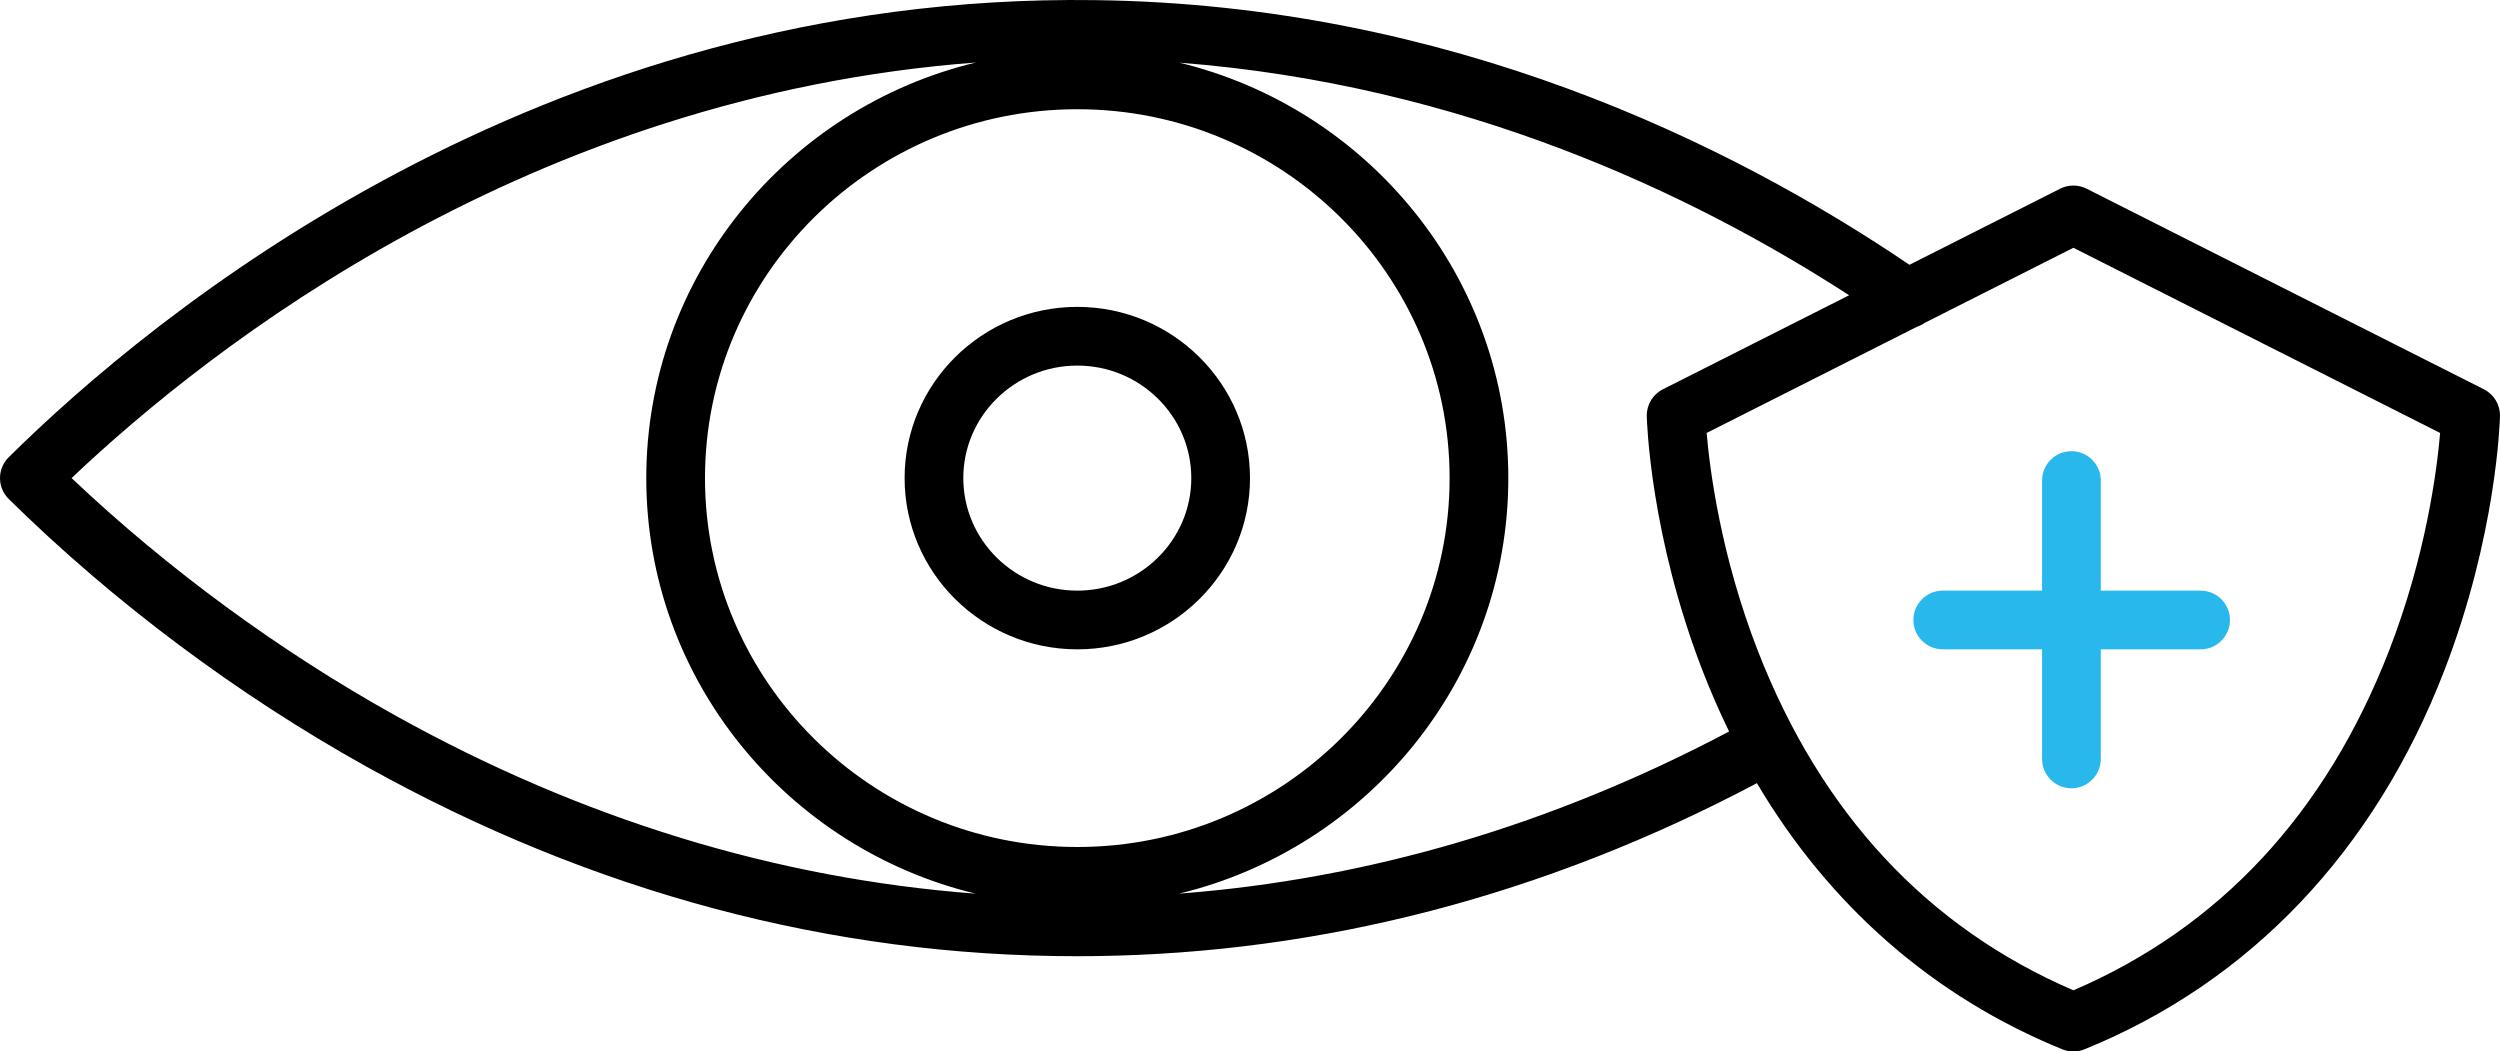
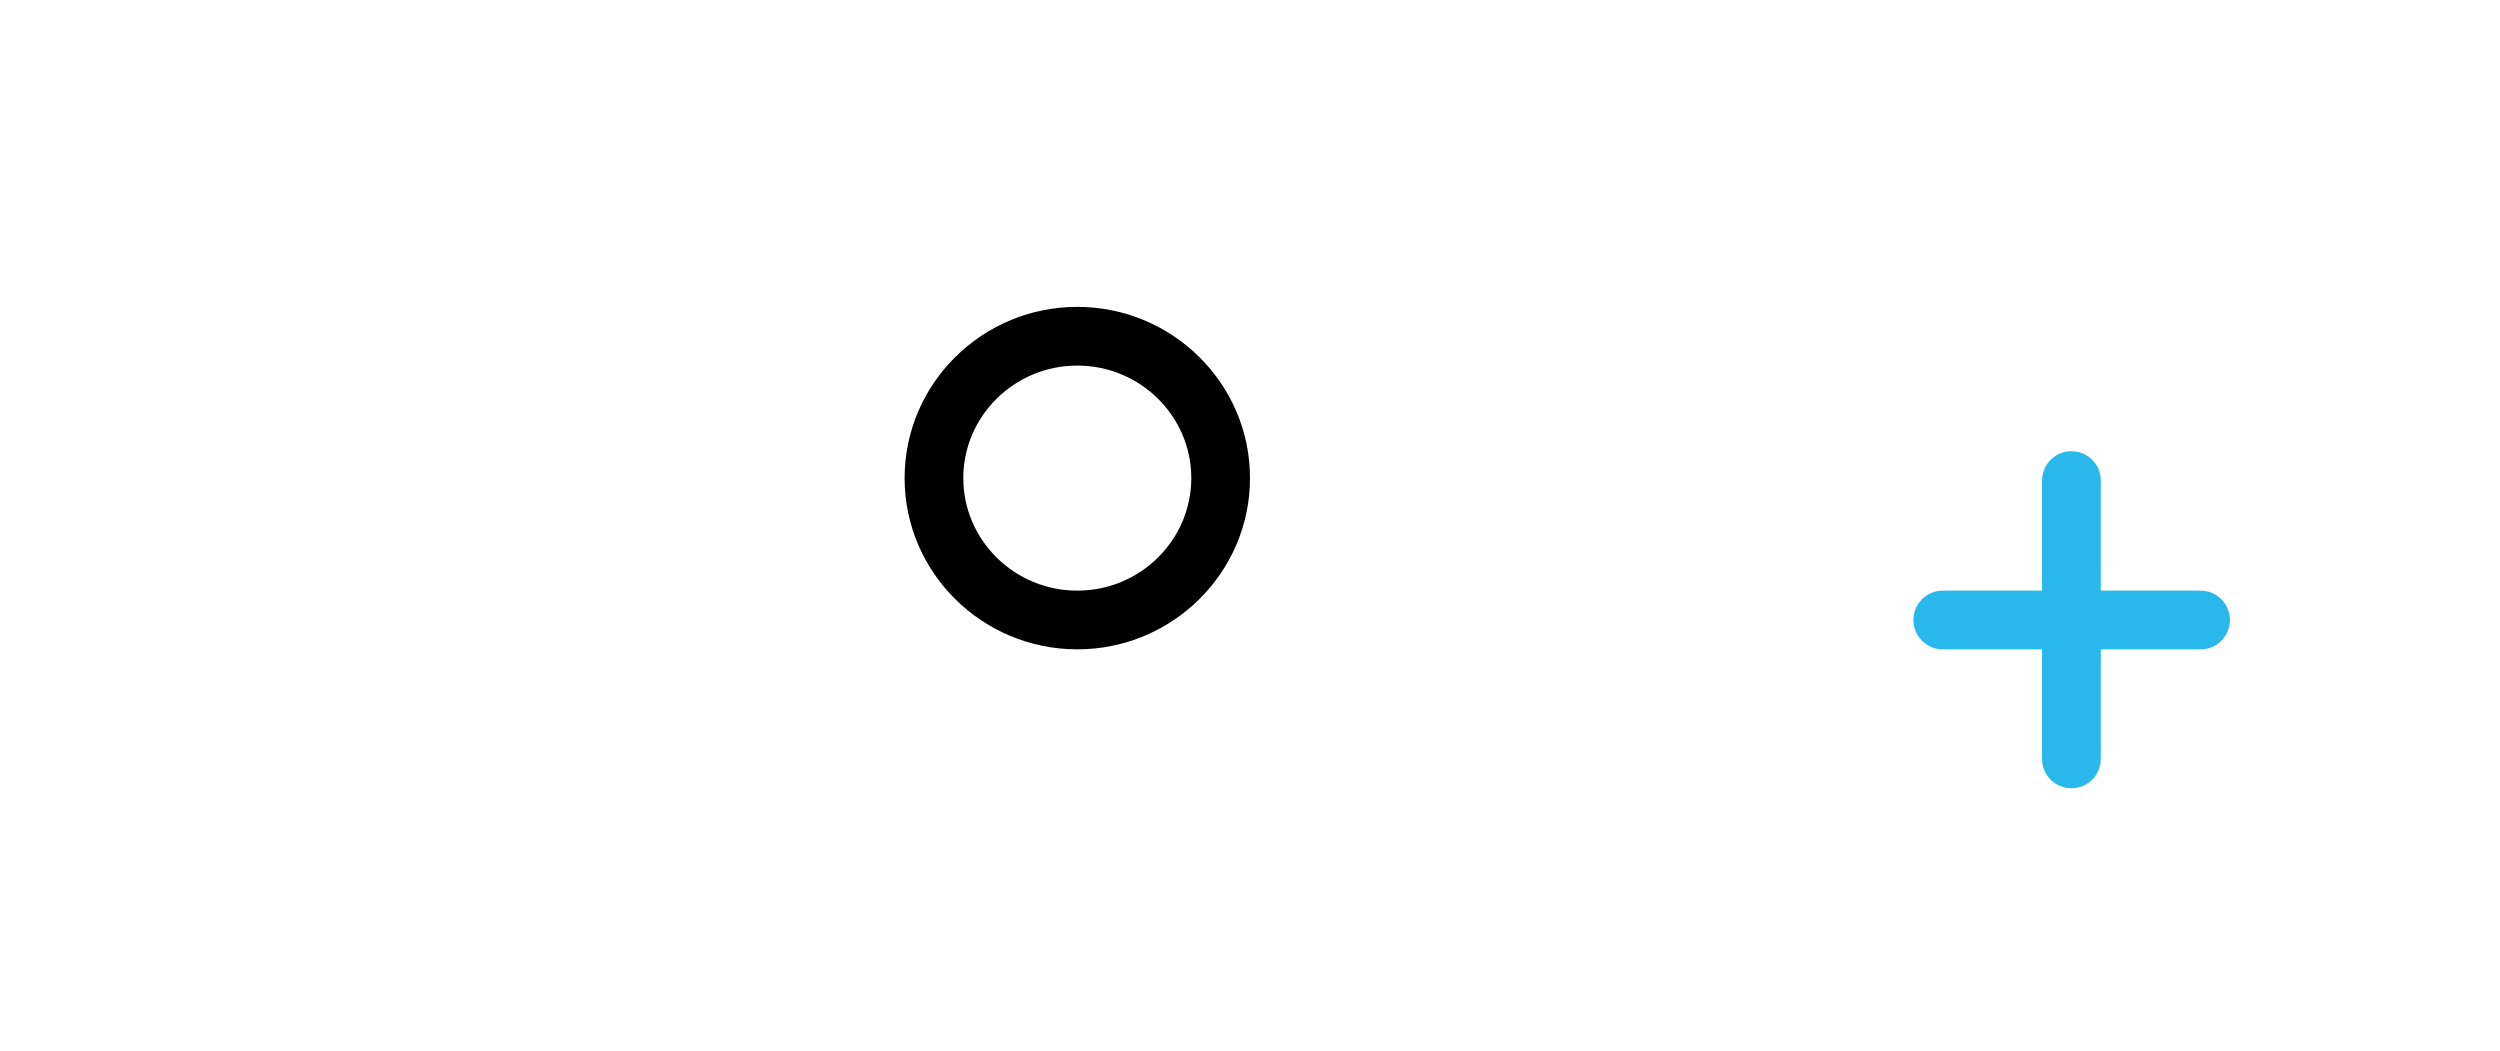
<svg xmlns="http://www.w3.org/2000/svg" id="Layer_1" data-name="Layer 1" viewBox="0 0 4016.49 1689.33">
  <defs>
    <style>
      .cls-1 {
        fill: #28b8ec;
      }
    </style>
  </defs>
  <path d="M1730.79,493.03c-152.99,0-277.46,123.41-277.46,275.1s124.47,275.1,277.46,275.1,277.46-123.41,277.46-275.1-124.47-275.1-277.46-275.1ZM1730.79,948.91c-100.98,0-183.14-81.1-183.14-180.78s82.16-180.78,183.14-180.78,183.14,81.1,183.14,180.78-82.15,180.78-183.14,180.78Z" />
-   <path d="M3990.59,625.43l-638.23-322.26c-13.37-6.75-29.15-6.75-42.52,0l-242.11,122.25C2781.52,231.53,2328.7,7.32,1758.93.21,866.05-11.95,241.09,509.78,13.98,734.62,5.02,743.49-.02,755.58,0,768.19c.02,12.61,5.08,24.69,14.07,33.54,168.24,165.71,367.31,314.58,575.7,430.49,362.82,201.81,746.25,304.02,1140.22,304.02,9.61,0,19.28-.06,28.9-.18,366.55-4.62,724.19-98.06,1063.76-277.82,116.68,197.11,283.61,343.22,490.64,427.6,5.71,2.33,11.75,3.49,17.8,3.49s12.06-1.16,17.75-3.47c266.25-108.18,466.19-318.65,578.21-608.64,83.94-217.28,89.23-400.86,89.42-408.57.44-18.2-9.64-35.02-25.89-43.23ZM1730.79,1360.78c-329.82,0-598.15-265.86-598.15-592.65S1400.96,175.48,1730.79,175.48s598.15,265.86,598.15,592.65-268.33,592.65-598.15,592.65ZM115,768.08C338.86,555.78,851.39,154.42,1567.89,100.41c-303.48,72.87-529.58,344.57-529.58,667.72s225.93,594.66,529.26,667.64c-320.79-24.19-633.53-119.99-931.96-285.99-186.89-103.95-365.99-235.35-520.62-381.71ZM1894.33,1435.7c303.16-73.1,528.93-344.65,528.93-667.56s-225.52-594.16-528.43-667.44c455.09,35.09,824.19,210.63,1075.99,373.65l-299.22,151.08c-16.25,8.21-26.32,25.03-25.89,43.23.18,7.7,5.48,191.1,89.42,408.29,13.08,33.85,27.38,66.6,42.82,98.25-283.63,150.04-580.1,237.41-883.63,260.51ZM3837.96,1046.11c-101.51,260.81-271.98,444.07-506.84,544.94-234.9-101.18-405.38-284.52-506.9-545.24-59.87-153.77-77.36-292-82.32-350.22l337.46-170.39c4.46-1.46,8.7-3.59,12.59-6.36l239.15-120.75,589.19,297.5c-4.97,58.3-22.45,196.67-82.33,350.52Z" />
  <path class="cls-1" d="M3280.79,772.06v176.85h-159.56c-26.04,0-47.16,21.12-47.16,47.16s21.12,47.16,47.16,47.16h159.56v176.06c0,26.04,21.12,47.16,47.16,47.16s47.16-21.12,47.16-47.16v-176.06h160.35c26.04,0,47.16-21.12,47.16-47.16s-21.12-47.16-47.16-47.16h-160.35v-176.85c0-26.04-21.12-47.16-47.16-47.16s-47.16,21.12-47.16,47.16Z" />
</svg>